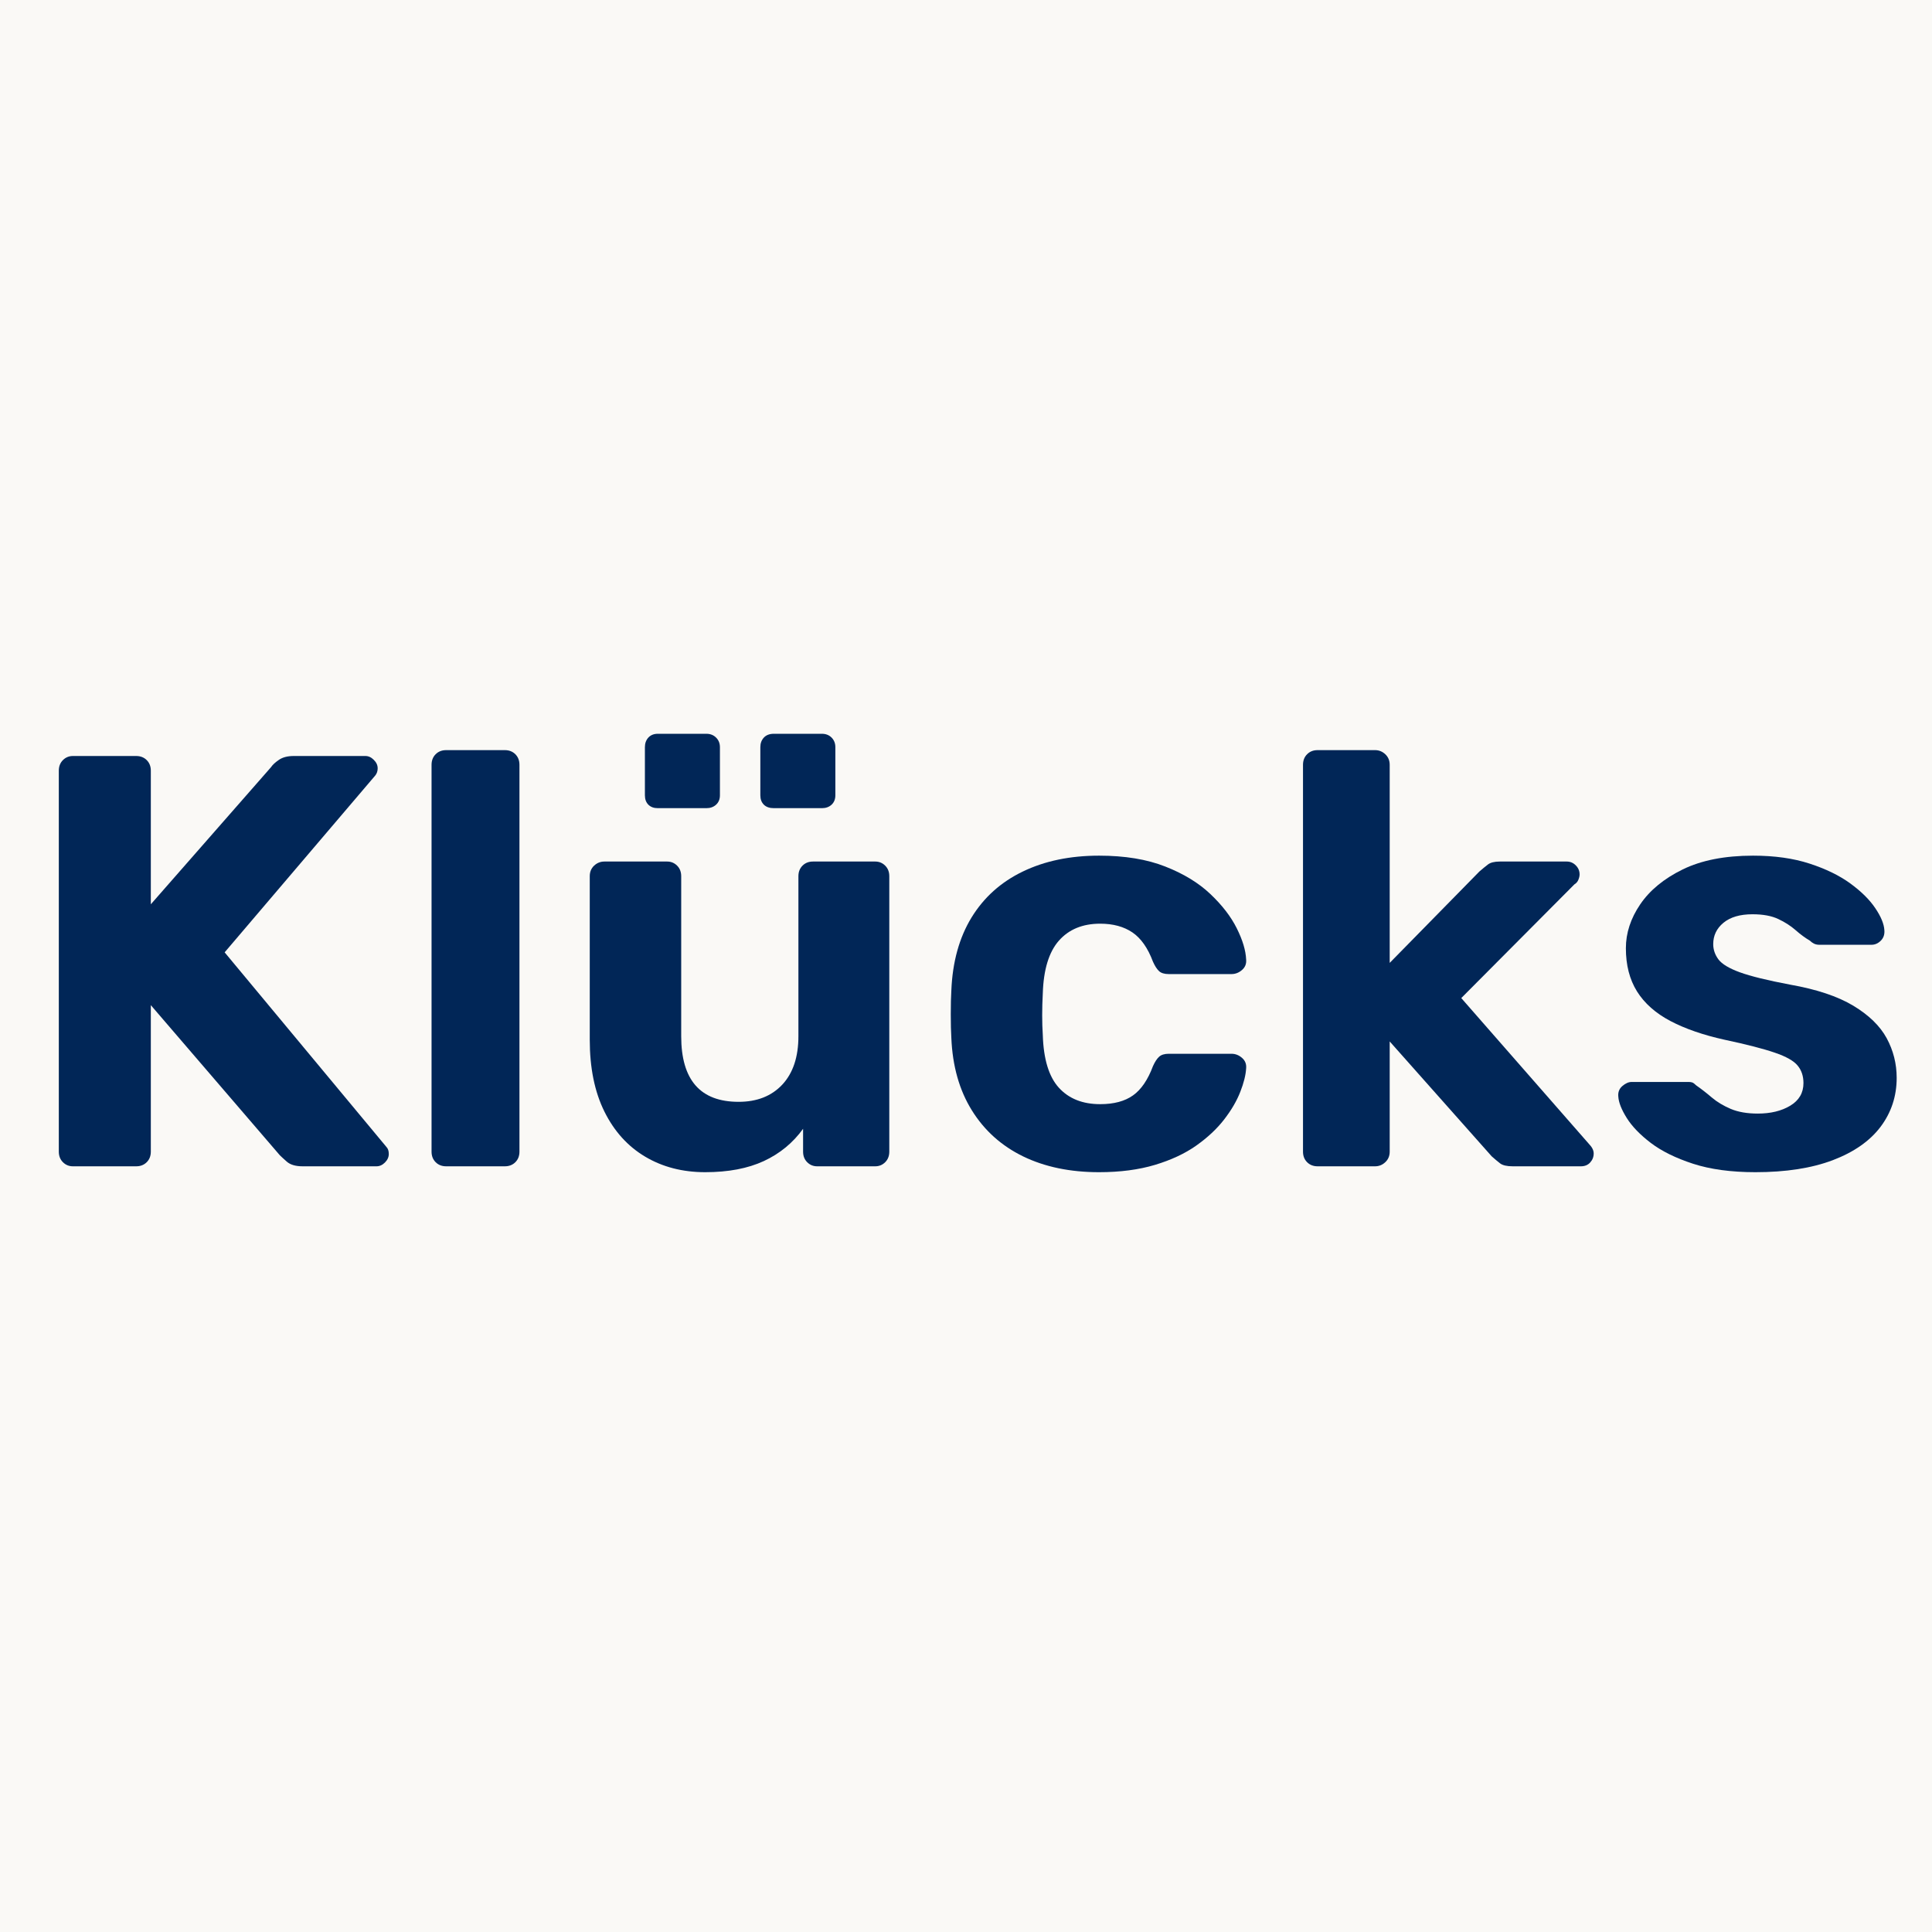
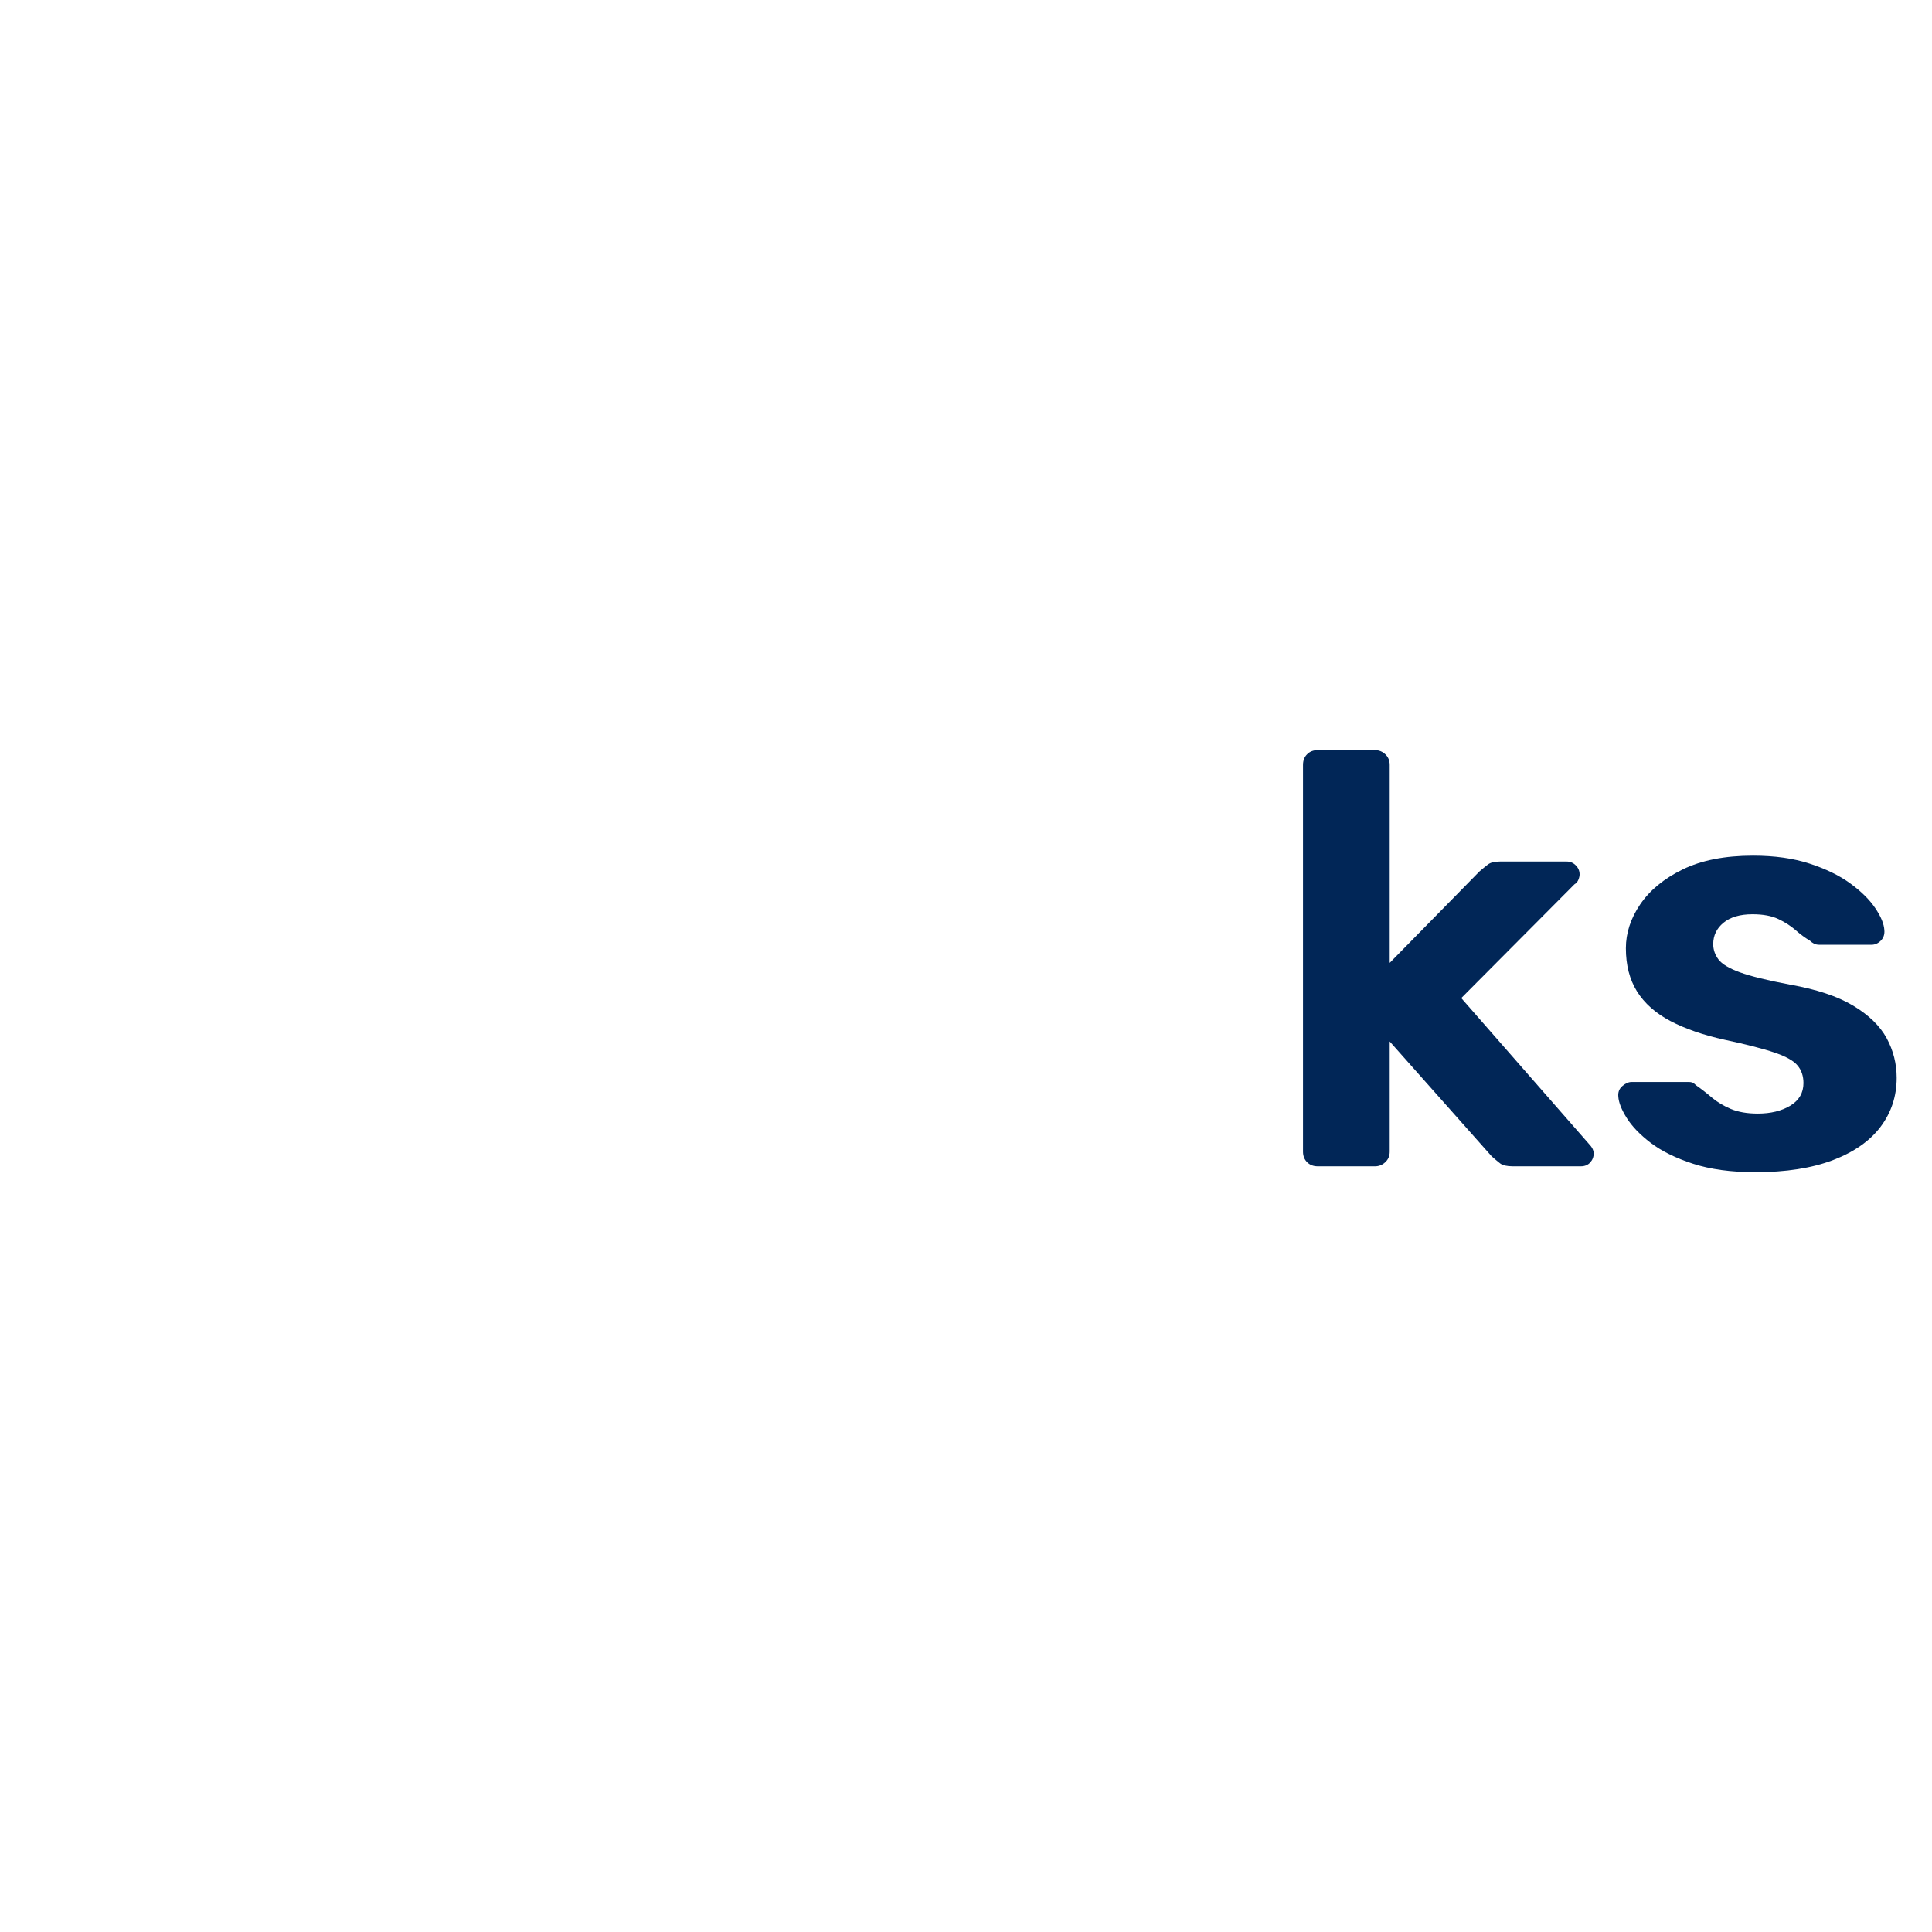
<svg xmlns="http://www.w3.org/2000/svg" width="500" zoomAndPan="magnify" viewBox="0 0 375 375" height="500" preserveAspectRatio="xMidYMid meet" version="1.2">
  <defs />
  <g id="5456ffc0b7">
    <rect x="0" width="375" y="0" height="375" style="fill:#ffffff;fill-opacity:1;stroke:none;" />
-     <rect x="0" width="375" y="0" height="375" style="fill:#faf9f6;fill-opacity:1;stroke:none;" />
    <g style="fill:#012657;fill-opacity:1;">
      <g transform="translate(2.994, 226.38)">
-         <path style="stroke:none" d="M 11.156 0 C 10.395 0 9.75 -0.266 9.219 -0.797 C 8.688 -1.328 8.422 -2.008 8.422 -2.844 L 8.422 -76.797 C 8.422 -77.629 8.688 -78.312 9.219 -78.844 C 9.75 -79.375 10.395 -79.641 11.156 -79.641 L 23.438 -79.641 C 24.27 -79.641 24.953 -79.375 25.484 -78.844 C 26.016 -78.312 26.281 -77.629 26.281 -76.797 L 26.281 -50.859 L 49.609 -77.469 C 49.91 -77.926 50.422 -78.398 51.141 -78.891 C 51.859 -79.391 52.82 -79.641 54.031 -79.641 L 67.922 -79.641 C 68.523 -79.641 69.07 -79.391 69.562 -78.891 C 70.062 -78.398 70.312 -77.852 70.312 -77.25 C 70.312 -76.719 70.16 -76.258 69.859 -75.875 L 40.609 -41.531 L 72.016 -3.75 C 72.316 -3.445 72.469 -2.992 72.469 -2.391 C 72.469 -1.785 72.219 -1.234 71.719 -0.734 C 71.227 -0.242 70.68 0 70.078 0 L 55.75 0 C 54.383 0 53.359 -0.301 52.672 -0.906 C 51.992 -1.508 51.539 -1.926 51.312 -2.156 L 26.281 -31.281 L 26.281 -2.844 C 26.281 -2.008 26.016 -1.328 25.484 -0.797 C 24.953 -0.266 24.27 0 23.438 0 Z M 11.156 0 " />
-       </g>
+         </g>
    </g>
    <g style="fill:#012657;fill-opacity:1;">
      <g transform="translate(76.592, 226.38)">
-         <path style="stroke:none" d="M 10.016 0 C 9.18 0 8.5 -0.266 7.969 -0.797 C 7.438 -1.328 7.172 -2.008 7.172 -2.844 L 7.172 -77.922 C 7.172 -78.766 7.438 -79.453 7.969 -79.984 C 8.5 -80.516 9.18 -80.781 10.016 -80.781 L 21.391 -80.781 C 22.223 -80.781 22.906 -80.516 23.438 -79.984 C 23.969 -79.453 24.234 -78.766 24.234 -77.922 L 24.234 -2.844 C 24.234 -2.008 23.969 -1.328 23.438 -0.797 C 22.906 -0.266 22.223 0 21.391 0 Z M 10.016 0 " />
-       </g>
+         </g>
    </g>
    <g style="fill:#012657;fill-opacity:1;">
      <g transform="translate(107.987, 226.38)">
-         <path style="stroke:none" d="M 28.891 1.141 C 24.492 1.141 20.609 0.133 17.234 -1.875 C 13.859 -3.883 11.223 -6.801 9.328 -10.625 C 7.43 -14.457 6.484 -19.109 6.484 -24.578 L 6.484 -56.312 C 6.484 -57.145 6.766 -57.828 7.328 -58.359 C 7.898 -58.891 8.566 -59.156 9.328 -59.156 L 21.5 -59.156 C 22.258 -59.156 22.906 -58.891 23.438 -58.359 C 23.969 -57.828 24.234 -57.145 24.234 -56.312 L 24.234 -25.25 C 24.234 -16.758 27.945 -12.516 35.375 -12.516 C 38.945 -12.516 41.773 -13.629 43.859 -15.859 C 45.941 -18.098 46.984 -21.227 46.984 -25.25 L 46.984 -56.312 C 46.984 -57.145 47.25 -57.828 47.781 -58.359 C 48.312 -58.891 48.992 -59.156 49.828 -59.156 L 61.891 -59.156 C 62.648 -59.156 63.297 -58.891 63.828 -58.359 C 64.359 -57.828 64.625 -57.145 64.625 -56.312 L 64.625 -2.844 C 64.625 -2.008 64.359 -1.328 63.828 -0.797 C 63.297 -0.266 62.648 0 61.891 0 L 50.625 0 C 49.863 0 49.219 -0.266 48.688 -0.797 C 48.156 -1.328 47.891 -2.008 47.891 -2.844 L 47.891 -7.281 C 45.922 -4.551 43.379 -2.461 40.266 -1.016 C 37.16 0.422 33.367 1.141 28.891 1.141 Z M 42.219 -69.516 C 41.383 -69.516 40.738 -69.738 40.281 -70.188 C 39.82 -70.645 39.594 -71.254 39.594 -72.016 L 39.594 -81.344 C 39.594 -82.102 39.82 -82.727 40.281 -83.219 C 40.738 -83.707 41.383 -83.953 42.219 -83.953 L 51.547 -83.953 C 52.305 -83.953 52.93 -83.707 53.422 -83.219 C 53.91 -82.727 54.156 -82.102 54.156 -81.344 L 54.156 -72.016 C 54.156 -71.254 53.91 -70.645 53.422 -70.188 C 52.93 -69.738 52.305 -69.516 51.547 -69.516 Z M 19.688 -69.516 C 18.926 -69.516 18.316 -69.738 17.859 -70.188 C 17.41 -70.645 17.188 -71.254 17.188 -72.016 L 17.188 -81.344 C 17.188 -82.102 17.41 -82.727 17.859 -83.219 C 18.316 -83.707 18.926 -83.953 19.688 -83.953 L 29.125 -83.953 C 29.883 -83.953 30.508 -83.707 31 -83.219 C 31.5 -82.727 31.75 -82.102 31.75 -81.344 L 31.75 -72.016 C 31.75 -71.254 31.5 -70.645 31 -70.188 C 30.508 -69.738 29.883 -69.516 29.125 -69.516 Z M 19.688 -69.516 " />
-       </g>
+         </g>
    </g>
    <g style="fill:#012657;fill-opacity:1;">
      <g transform="translate(179.764, 226.38)">
-         <path style="stroke:none" d="M 33.562 1.141 C 27.945 1.141 23.035 0.117 18.828 -1.922 C 14.617 -3.973 11.301 -6.953 8.875 -10.859 C 6.445 -14.766 5.117 -19.453 4.891 -24.922 C 4.816 -26.129 4.781 -27.66 4.781 -29.516 C 4.781 -31.379 4.816 -32.914 4.891 -34.125 C 5.117 -39.664 6.426 -44.391 8.812 -48.297 C 11.207 -52.203 14.523 -55.176 18.766 -57.219 C 23.016 -59.27 27.945 -60.297 33.562 -60.297 C 38.562 -60.297 42.844 -59.594 46.406 -58.188 C 49.977 -56.789 52.898 -55.008 55.172 -52.844 C 57.453 -50.688 59.16 -48.469 60.297 -46.188 C 61.43 -43.914 62.035 -41.906 62.109 -40.156 C 62.191 -39.32 61.926 -38.641 61.312 -38.109 C 60.707 -37.578 60.023 -37.312 59.266 -37.312 L 47.094 -37.312 C 46.258 -37.312 45.633 -37.5 45.219 -37.875 C 44.801 -38.258 44.406 -38.867 44.031 -39.703 C 43.039 -42.359 41.711 -44.254 40.047 -45.391 C 38.379 -46.523 36.289 -47.094 33.781 -47.094 C 30.375 -47.094 27.703 -45.992 25.766 -43.797 C 23.828 -41.598 22.785 -38.188 22.641 -33.562 C 22.484 -30.602 22.484 -27.91 22.641 -25.484 C 22.785 -20.785 23.828 -17.375 25.766 -15.25 C 27.703 -13.125 30.375 -12.062 33.781 -12.062 C 36.438 -12.062 38.562 -12.629 40.156 -13.766 C 41.75 -14.898 43.039 -16.797 44.031 -19.453 C 44.406 -20.285 44.801 -20.891 45.219 -21.266 C 45.633 -21.648 46.258 -21.844 47.094 -21.844 L 59.266 -21.844 C 60.023 -21.844 60.707 -21.578 61.312 -21.047 C 61.926 -20.516 62.191 -19.832 62.109 -19 C 62.035 -17.707 61.656 -16.188 60.969 -14.438 C 60.289 -12.695 59.25 -10.914 57.844 -9.094 C 56.445 -7.281 54.645 -5.594 52.438 -4.031 C 50.238 -2.477 47.566 -1.227 44.422 -0.281 C 41.273 0.664 37.656 1.141 33.562 1.141 Z M 33.562 1.141 " />
-       </g>
+         </g>
    </g>
    <g style="fill:#012657;fill-opacity:1;">
      <g transform="translate(245.74, 226.38)">
        <path style="stroke:none" d="M 10.016 0 C 9.18 0 8.5 -0.266 7.969 -0.797 C 7.438 -1.328 7.172 -2.008 7.172 -2.844 L 7.172 -77.922 C 7.172 -78.766 7.438 -79.453 7.969 -79.984 C 8.5 -80.516 9.18 -80.781 10.016 -80.781 L 21.156 -80.781 C 21.914 -80.781 22.578 -80.516 23.141 -79.984 C 23.711 -79.453 24 -78.766 24 -77.922 L 24 -39.484 L 41.406 -57.219 C 42.02 -57.75 42.57 -58.203 43.062 -58.578 C 43.551 -58.961 44.328 -59.156 45.391 -59.156 L 58.359 -59.156 C 59.047 -59.156 59.633 -58.906 60.125 -58.406 C 60.613 -57.914 60.859 -57.332 60.859 -56.656 C 60.859 -56.352 60.781 -56.008 60.625 -55.625 C 60.477 -55.25 60.219 -54.945 59.844 -54.719 L 37.891 -32.656 L 62.688 -4.328 C 63.289 -3.711 63.594 -3.102 63.594 -2.5 C 63.594 -1.82 63.363 -1.234 62.906 -0.734 C 62.457 -0.242 61.852 0 61.094 0 L 47.891 0 C 46.754 0 45.938 -0.188 45.438 -0.562 C 44.945 -0.945 44.398 -1.406 43.797 -1.938 L 24 -24.234 L 24 -2.844 C 24 -2.008 23.711 -1.328 23.141 -0.797 C 22.578 -0.266 21.914 0 21.156 0 Z M 10.016 0 " />
      </g>
    </g>
    <g style="fill:#012657;fill-opacity:1;">
      <g transform="translate(310.238, 226.38)">
        <path style="stroke:none" d="M 30.484 1.141 C 25.785 1.141 21.75 0.594 18.375 -0.5 C 15 -1.602 12.266 -2.953 10.172 -4.547 C 8.086 -6.141 6.535 -7.75 5.516 -9.375 C 4.492 -11.008 3.945 -12.395 3.875 -13.531 C 3.789 -14.375 4.051 -15.055 4.656 -15.578 C 5.27 -16.109 5.879 -16.375 6.484 -16.375 L 17.516 -16.375 C 17.816 -16.375 18.062 -16.336 18.25 -16.266 C 18.445 -16.191 18.695 -16.004 19 -15.703 C 19.988 -15.016 20.992 -14.234 22.016 -13.359 C 23.035 -12.492 24.266 -11.754 25.703 -11.141 C 27.148 -10.535 28.895 -10.234 30.938 -10.234 C 33.445 -10.234 35.551 -10.742 37.25 -11.766 C 38.957 -12.797 39.812 -14.258 39.812 -16.156 C 39.812 -17.52 39.43 -18.656 38.672 -19.562 C 37.922 -20.477 36.441 -21.312 34.234 -22.062 C 32.035 -22.82 28.773 -23.66 24.453 -24.578 C 20.359 -25.484 16.867 -26.691 13.984 -28.203 C 11.109 -29.723 8.945 -31.641 7.5 -33.953 C 6.062 -36.266 5.344 -39.055 5.344 -42.328 C 5.344 -45.273 6.27 -48.113 8.125 -50.844 C 9.988 -53.582 12.738 -55.844 16.375 -57.625 C 20.02 -59.406 24.57 -60.297 30.031 -60.297 C 34.207 -60.297 37.867 -59.781 41.016 -58.75 C 44.16 -57.727 46.797 -56.441 48.922 -54.891 C 51.047 -53.336 52.656 -51.742 53.75 -50.109 C 54.852 -48.484 55.441 -47.062 55.516 -45.844 C 55.586 -45.008 55.359 -44.328 54.828 -43.797 C 54.297 -43.266 53.691 -43 53.016 -43 L 42.891 -43 C 42.516 -43 42.172 -43.07 41.859 -43.219 C 41.555 -43.375 41.289 -43.566 41.062 -43.797 C 40.156 -44.328 39.227 -45.008 38.281 -45.844 C 37.332 -46.676 36.211 -47.395 34.922 -48 C 33.629 -48.613 31.961 -48.922 29.922 -48.922 C 27.492 -48.922 25.613 -48.367 24.281 -47.266 C 22.957 -46.172 22.297 -44.789 22.297 -43.125 C 22.297 -42.062 22.633 -41.07 23.312 -40.156 C 24 -39.25 25.383 -38.414 27.469 -37.656 C 29.562 -36.895 32.805 -36.098 37.203 -35.266 C 42.359 -34.359 46.453 -32.992 49.484 -31.172 C 52.516 -29.348 54.676 -27.242 55.969 -24.859 C 57.258 -22.473 57.906 -19.91 57.906 -17.172 C 57.906 -13.609 56.863 -10.441 54.781 -7.672 C 52.695 -4.91 49.602 -2.75 45.5 -1.188 C 41.406 0.363 36.398 1.141 30.484 1.141 Z M 30.484 1.141 " />
      </g>
    </g>
  </g>
</svg>